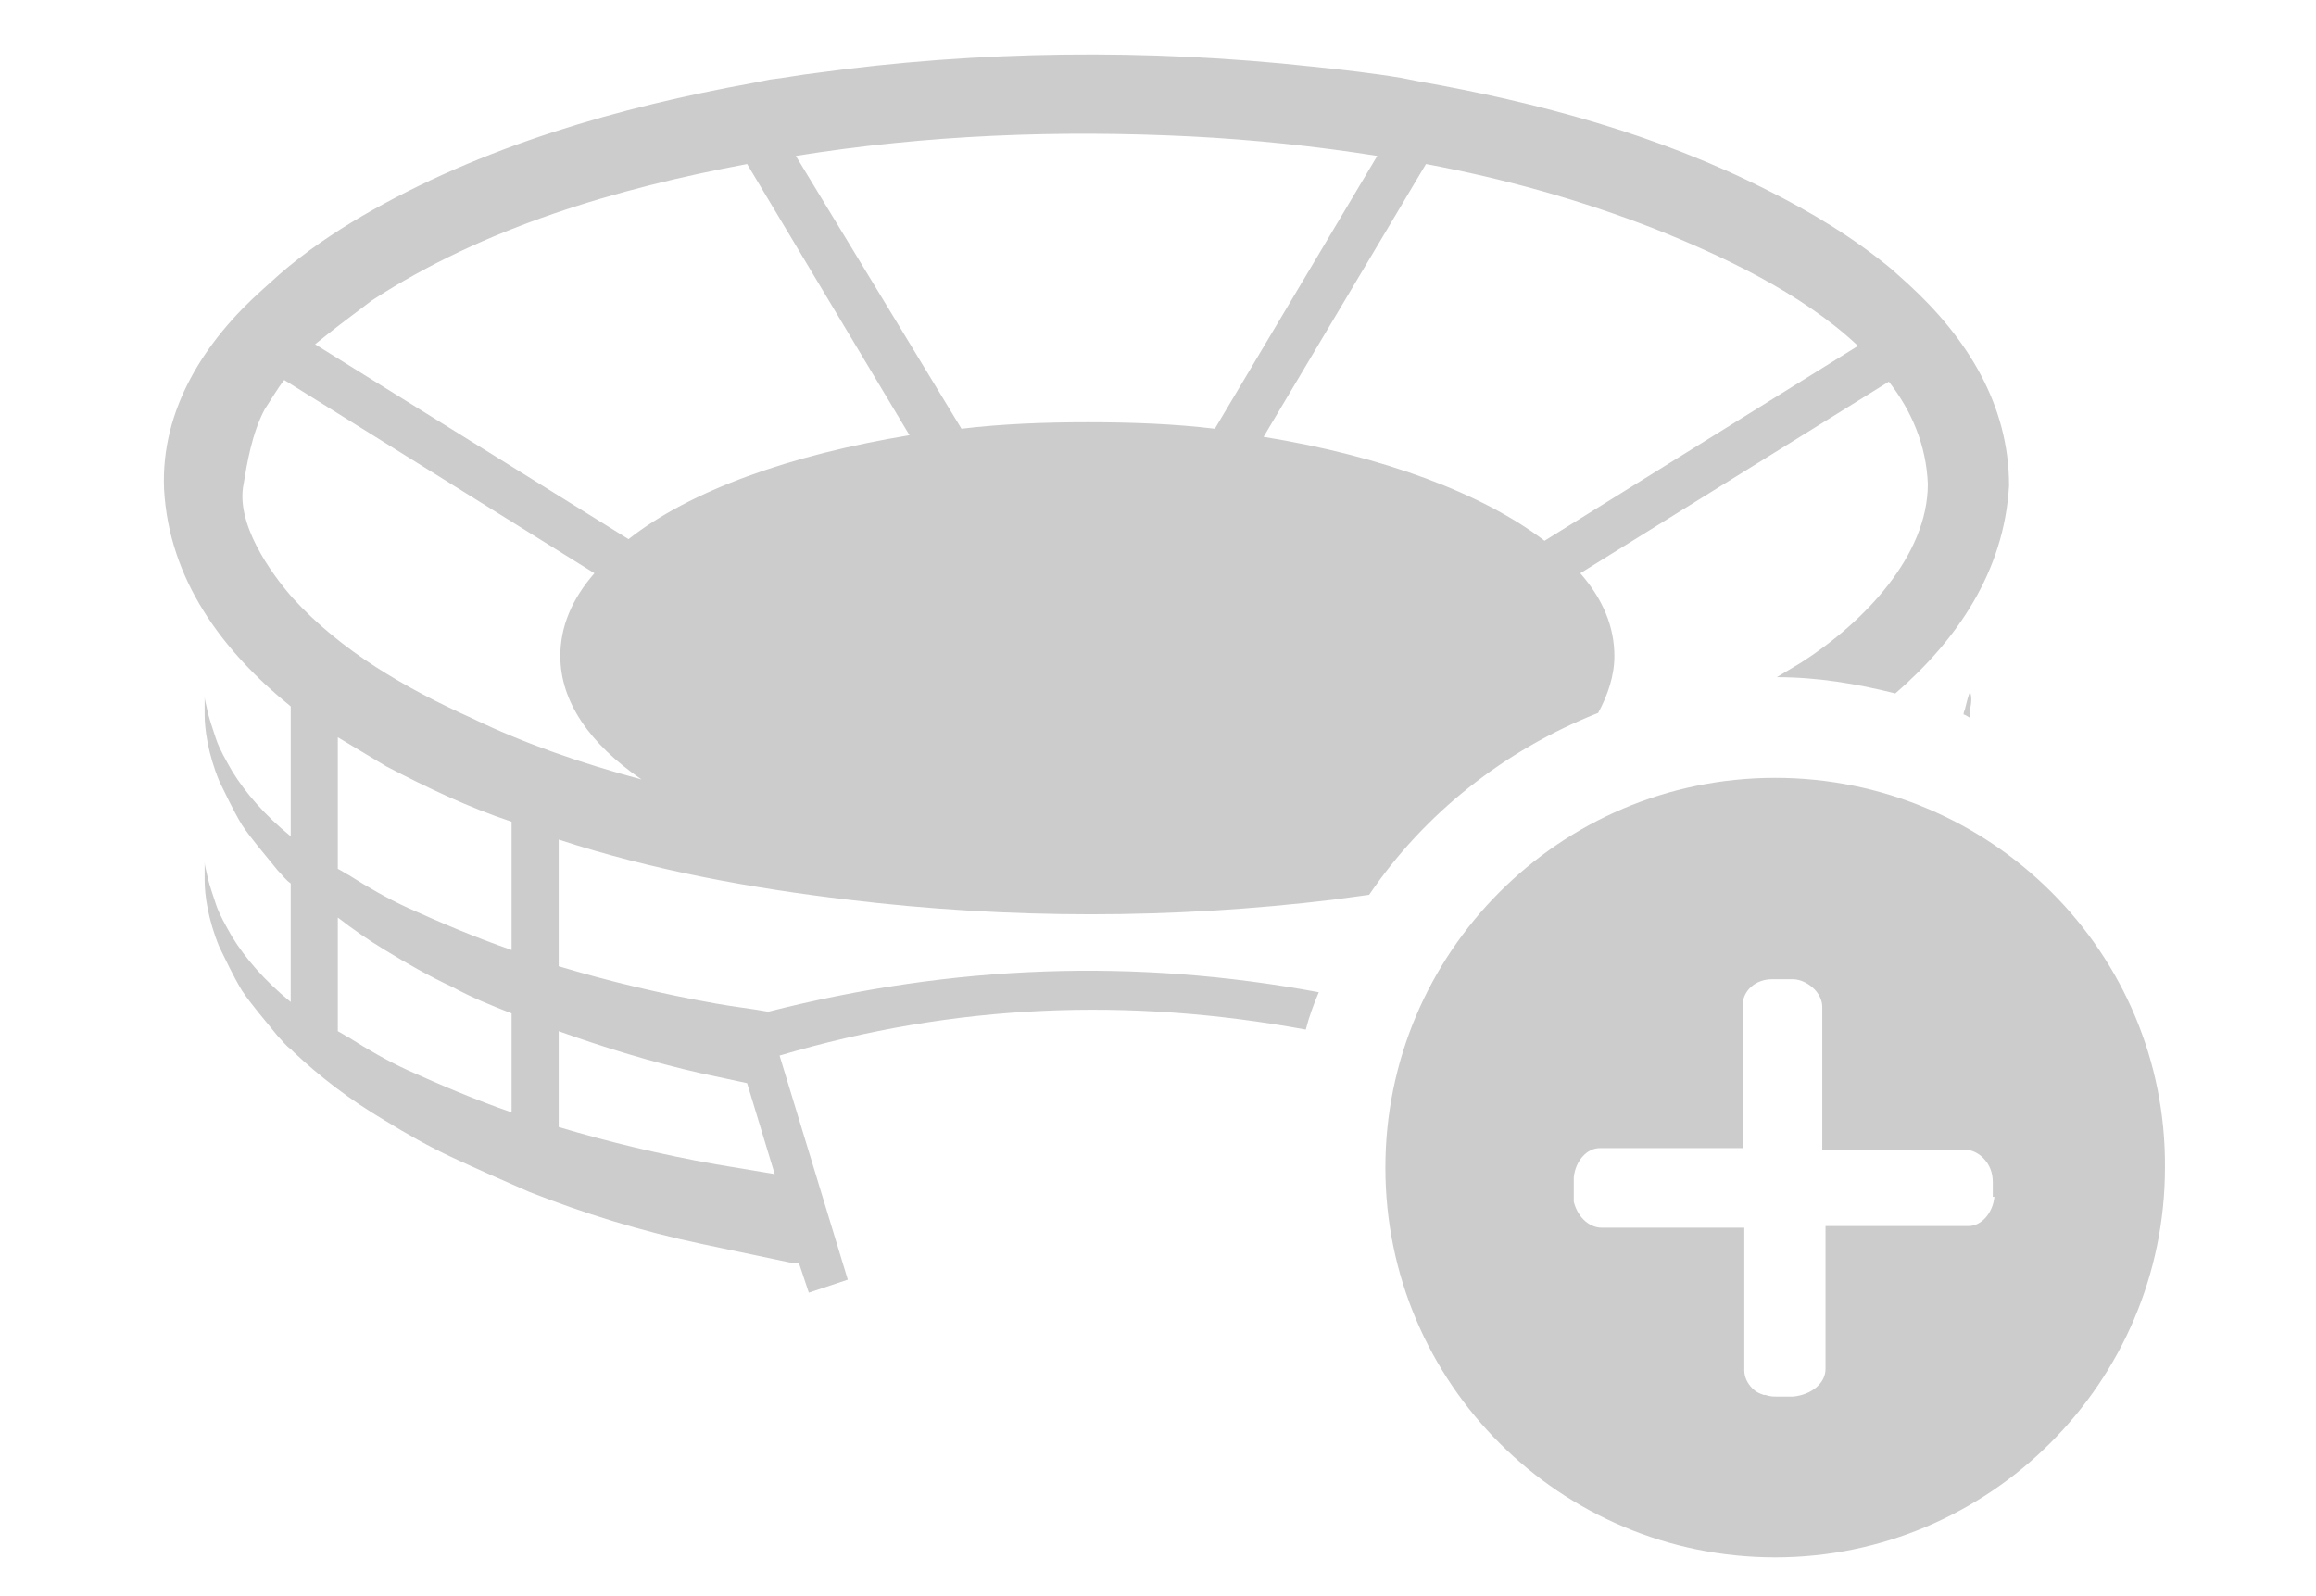
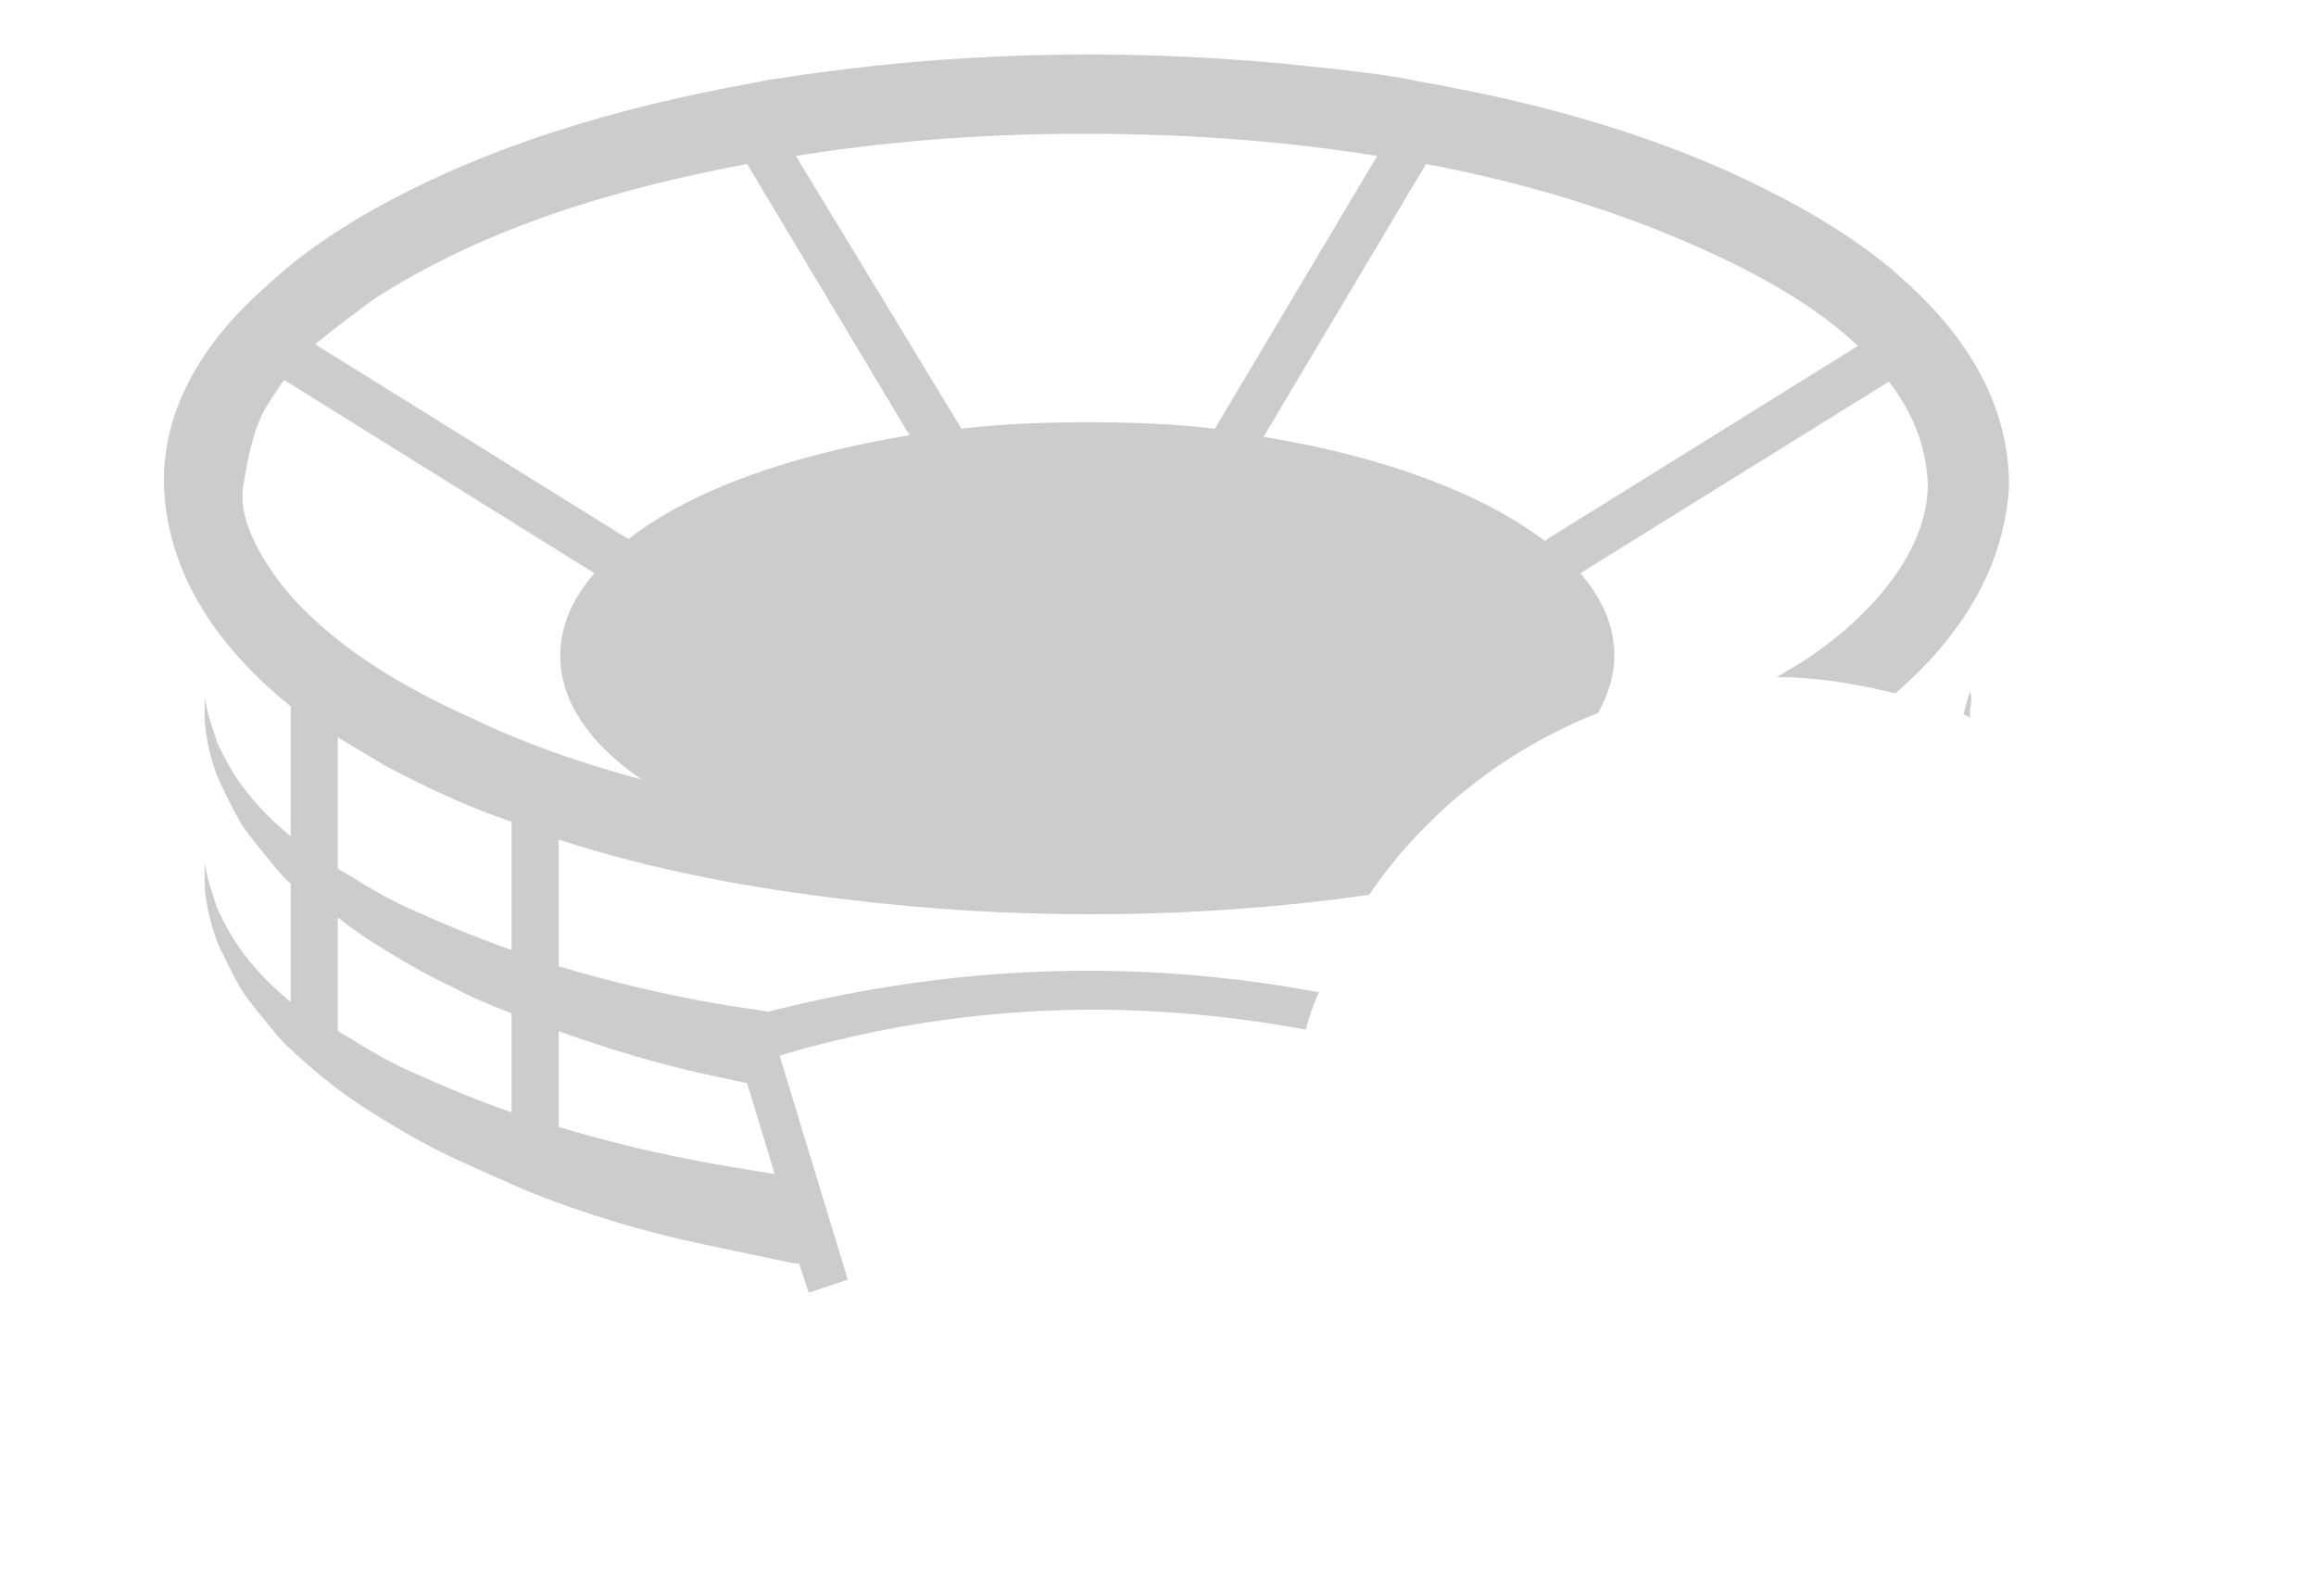
<svg xmlns="http://www.w3.org/2000/svg" version="1.1" id="Ebene_1" x="0px" y="0px" viewBox="0 0 142.6 98.3" enable-background="new 0 0 142.6 98.3" xml:space="preserve">
  <g>
    <path fill="#CCCCCC" d="M121.3,42.6c0-0.2,0-0.4,0-0.4S121.3,42.4,121.3,42.6c-0.1,0.2-0.2,0.6-0.3,1c0,0.1-0.1,0.2-0.1,0.4   c0.1,0,0.2,0.1,0.4,0.2c0-0.2,0-0.3,0-0.5C121.4,43.2,121.4,42.9,121.3,42.6z" />
    <path fill="#CCCCCC" d="M80.4,63.4c0.2-0.8,0.5-1.6,0.8-2.3c-11.3-2.1-22.5-1.7-33.9,1.2c-1.1-0.2-2.1-0.3-3.2-0.5   c-3.4-0.6-6.7-1.4-9.7-2.3v-7.8c5.8,1.9,11.9,3,17.8,3.7c9.9,1.2,20,1.2,29.9,0c0.7-0.1,1.5-0.2,2.2-0.3c3.4-5,8.3-8.9,14.1-11.2   c0.6-1.1,1-2.3,1-3.5c0-1.8-0.7-3.5-2.1-5.1l19-11.8c1.4,1.8,2.3,3.9,2.4,6.3c0,4.4-3.9,8.5-7.8,11c-0.5,0.3-1,0.6-1.5,0.9   c2.5,0,4.9,0.4,7.3,1c3.8-3.3,6.7-7.5,7-12.8c0-5-2.6-9.1-6.2-12.4l-1-0.9c-2.4-2-5.1-3.6-7.7-4.9c-6.7-3.4-14.1-5.4-21.5-6.7   l-1-0.2c-1.8-0.3-3.6-0.5-5.5-0.7c-10.1-1.1-20.5-1-30.6,0.4c-0.9,0.1-1.9,0.3-2.8,0.4l-1,0.2C38.1,6.6,29.7,9,22.3,13.3   c-1.7,1-3.5,2.2-5.1,3.6l-1,0.9c-3.6,3.2-6.3,7.4-6.1,12.3c0.3,5.6,3.6,10,7.8,13.4v8c-1.6-1.3-2.8-2.7-3.6-4c-0.4-0.7-0.8-1.4-1-2   c-0.2-0.6-0.4-1.2-0.5-1.6c-0.1-0.5-0.2-0.8-0.2-1c0-0.2,0-0.4,0-0.4s0,0.1,0,0.4c0,0.2,0,0.6,0,1.1c0,0.9,0.2,2.4,0.9,4.1   c0.4,0.8,0.8,1.7,1.4,2.7c0.6,0.9,1.4,1.8,2.2,2.8c0.3,0.3,0.5,0.6,0.8,0.8v7.3c-1.6-1.3-2.8-2.7-3.6-4c-0.4-0.7-0.8-1.4-1-2   c-0.2-0.6-0.4-1.2-0.5-1.6c-0.1-0.5-0.2-0.8-0.2-1c0-0.2,0-0.4,0-0.4s0,0.1,0,0.4c0,0.2,0,0.6,0,1.1c0,0.9,0.2,2.4,0.9,4.1   c0.4,0.8,0.8,1.7,1.4,2.7c0.6,0.9,1.4,1.8,2.2,2.8c0.3,0.3,0.5,0.6,0.8,0.8l0.2,0.2c1.6,1.5,3.4,2.9,5.6,4.2   c1.3,0.8,2.7,1.6,4.2,2.3c1.5,0.7,3.1,1.4,4.7,2.1c3.3,1.3,6.8,2.4,10.6,3.2c1.9,0.4,3.8,0.8,5.7,1.2c0.1,0,0.2,0,0.3,0l0.6,1.8   l1.2-0.4l1.2-0.4l-4.2-13.8C58.8,61.8,69.5,61.4,80.4,63.4z M87.8,10.1c4.8,0.9,9.5,2.2,14.1,4c4,1.6,9,3.9,12.5,7.2l-19.3,12   c-3.8-2.9-9.9-5.2-17.3-6.4L87.8,10.1z M73.3,8.4C77.2,8.6,81,9,84.8,9.6l-10,16.8c-2.5-0.3-5.1-0.4-7.8-0.4   c-2.7,0-5.3,0.1-7.8,0.4L49,9.6C57.1,8.3,65.2,8,73.3,8.4z M22.9,18.5C29.8,14,38,11.6,46,10.1l10,16.7c-7.3,1.2-13.5,3.4-17.3,6.4   l-19.3-12C20.5,20.3,21.7,19.4,22.9,18.5z M31.5,68.5c-2.3-0.8-4.4-1.7-6.4-2.6c-1.3-0.6-2.5-1.3-3.6-2c-0.2-0.1-0.5-0.3-0.7-0.4   v-7c0.9,0.7,1.9,1.4,2.9,2c1.3,0.8,2.7,1.6,4.2,2.3c1.1,0.6,2.3,1.1,3.6,1.6V68.5z M31.5,58.5c-2.3-0.8-4.4-1.7-6.4-2.6   c-1.3-0.6-2.5-1.3-3.6-2c-0.2-0.1-0.5-0.3-0.7-0.4v-8.1c1,0.6,2,1.2,3,1.8c2.5,1.3,5,2.5,7.7,3.4V58.5z M29,44.2   c-4-1.8-8-4.1-11-7.4c-1.4-1.6-3.5-4.6-3-7c0.2-1.2,0.5-3.1,1.3-4.6c0.4-0.6,0.8-1.3,1.2-1.8l19.1,11.9c-1.4,1.6-2.1,3.3-2.1,5.1   c0,2.8,1.8,5.4,5,7.6C35.8,47,32.3,45.8,29,44.2z M44.1,71.7c-3.4-0.6-6.7-1.4-9.7-2.3v-5.9c2.8,1,5.7,1.9,8.8,2.6   c0.9,0.2,1.9,0.4,2.8,0.6l1.7,5.6C46.5,72.1,45.3,71.9,44.1,71.7z" />
  </g>
-   <path fill="#CCCCCC" d="M109.3,47.9c-13.3,0-24,10.8-24,24c0,13.3,10.8,24,24,24s24-10.8,24-24C133.4,58.7,122.6,47.9,109.3,47.9z   M122.8,73.7c-0.1,1-0.8,1.8-1.6,1.8l-8.8,0l0,8.8c0,0.9-0.9,1.6-2,1.7l-1,0l0,0c-0.2,0-0.4,0-0.7-0.1l-0.1,0l0,0  c-0.3-0.1-0.5-0.2-0.7-0.4c-0.3-0.3-0.5-0.7-0.5-1.1l0-8.8l-8.8,0c-0.4,0-0.8-0.2-1.1-0.5c-0.3-0.3-0.5-0.7-0.6-1.1l0,0l0-0.4l0-1.1  l0,0c0.1-1,0.8-1.8,1.6-1.8l8.8,0l0-8.8c0-0.9,0.8-1.6,1.8-1.6l0,0l1.1,0l0.2,0l0,0c0.5,0,1,0.3,1.3,0.6c0.3,0.3,0.5,0.7,0.5,1.1  l0,8.8l8.8,0c0.4,0,0.8,0.2,1.1,0.5c0.4,0.4,0.6,0.9,0.6,1.5l0,0l0,0.9L122.8,73.7L122.8,73.7z" />
</svg>